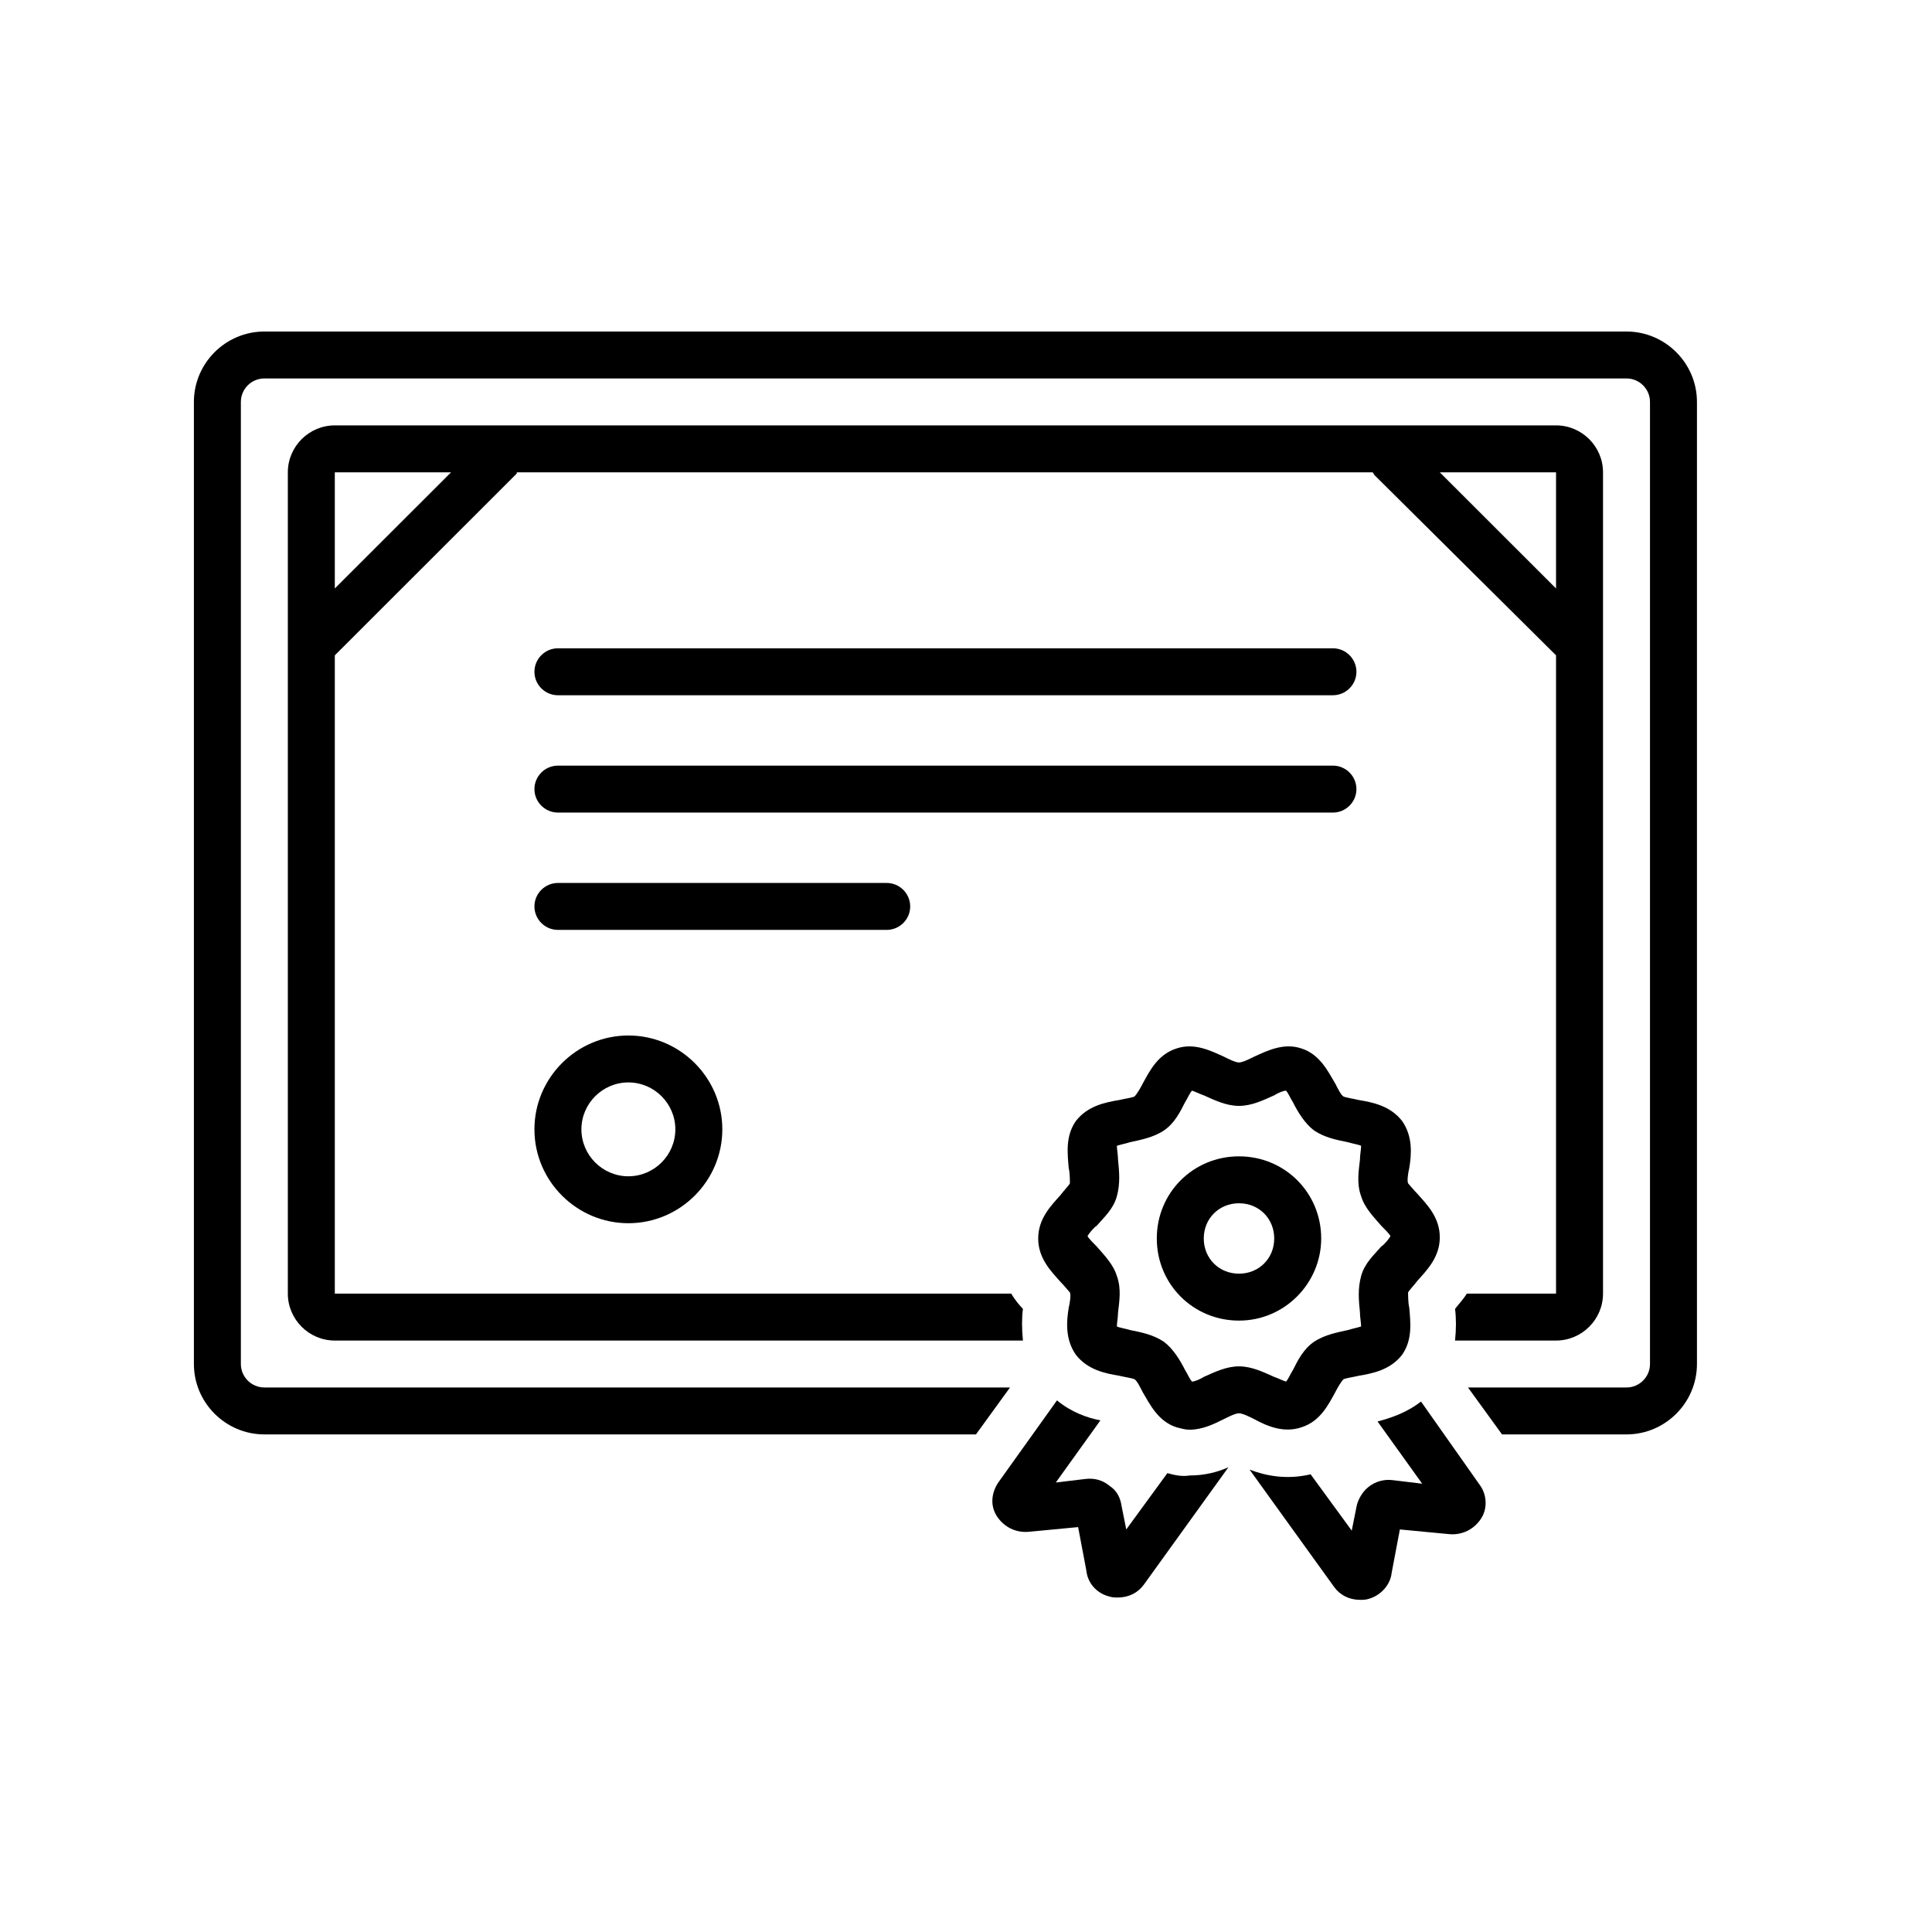
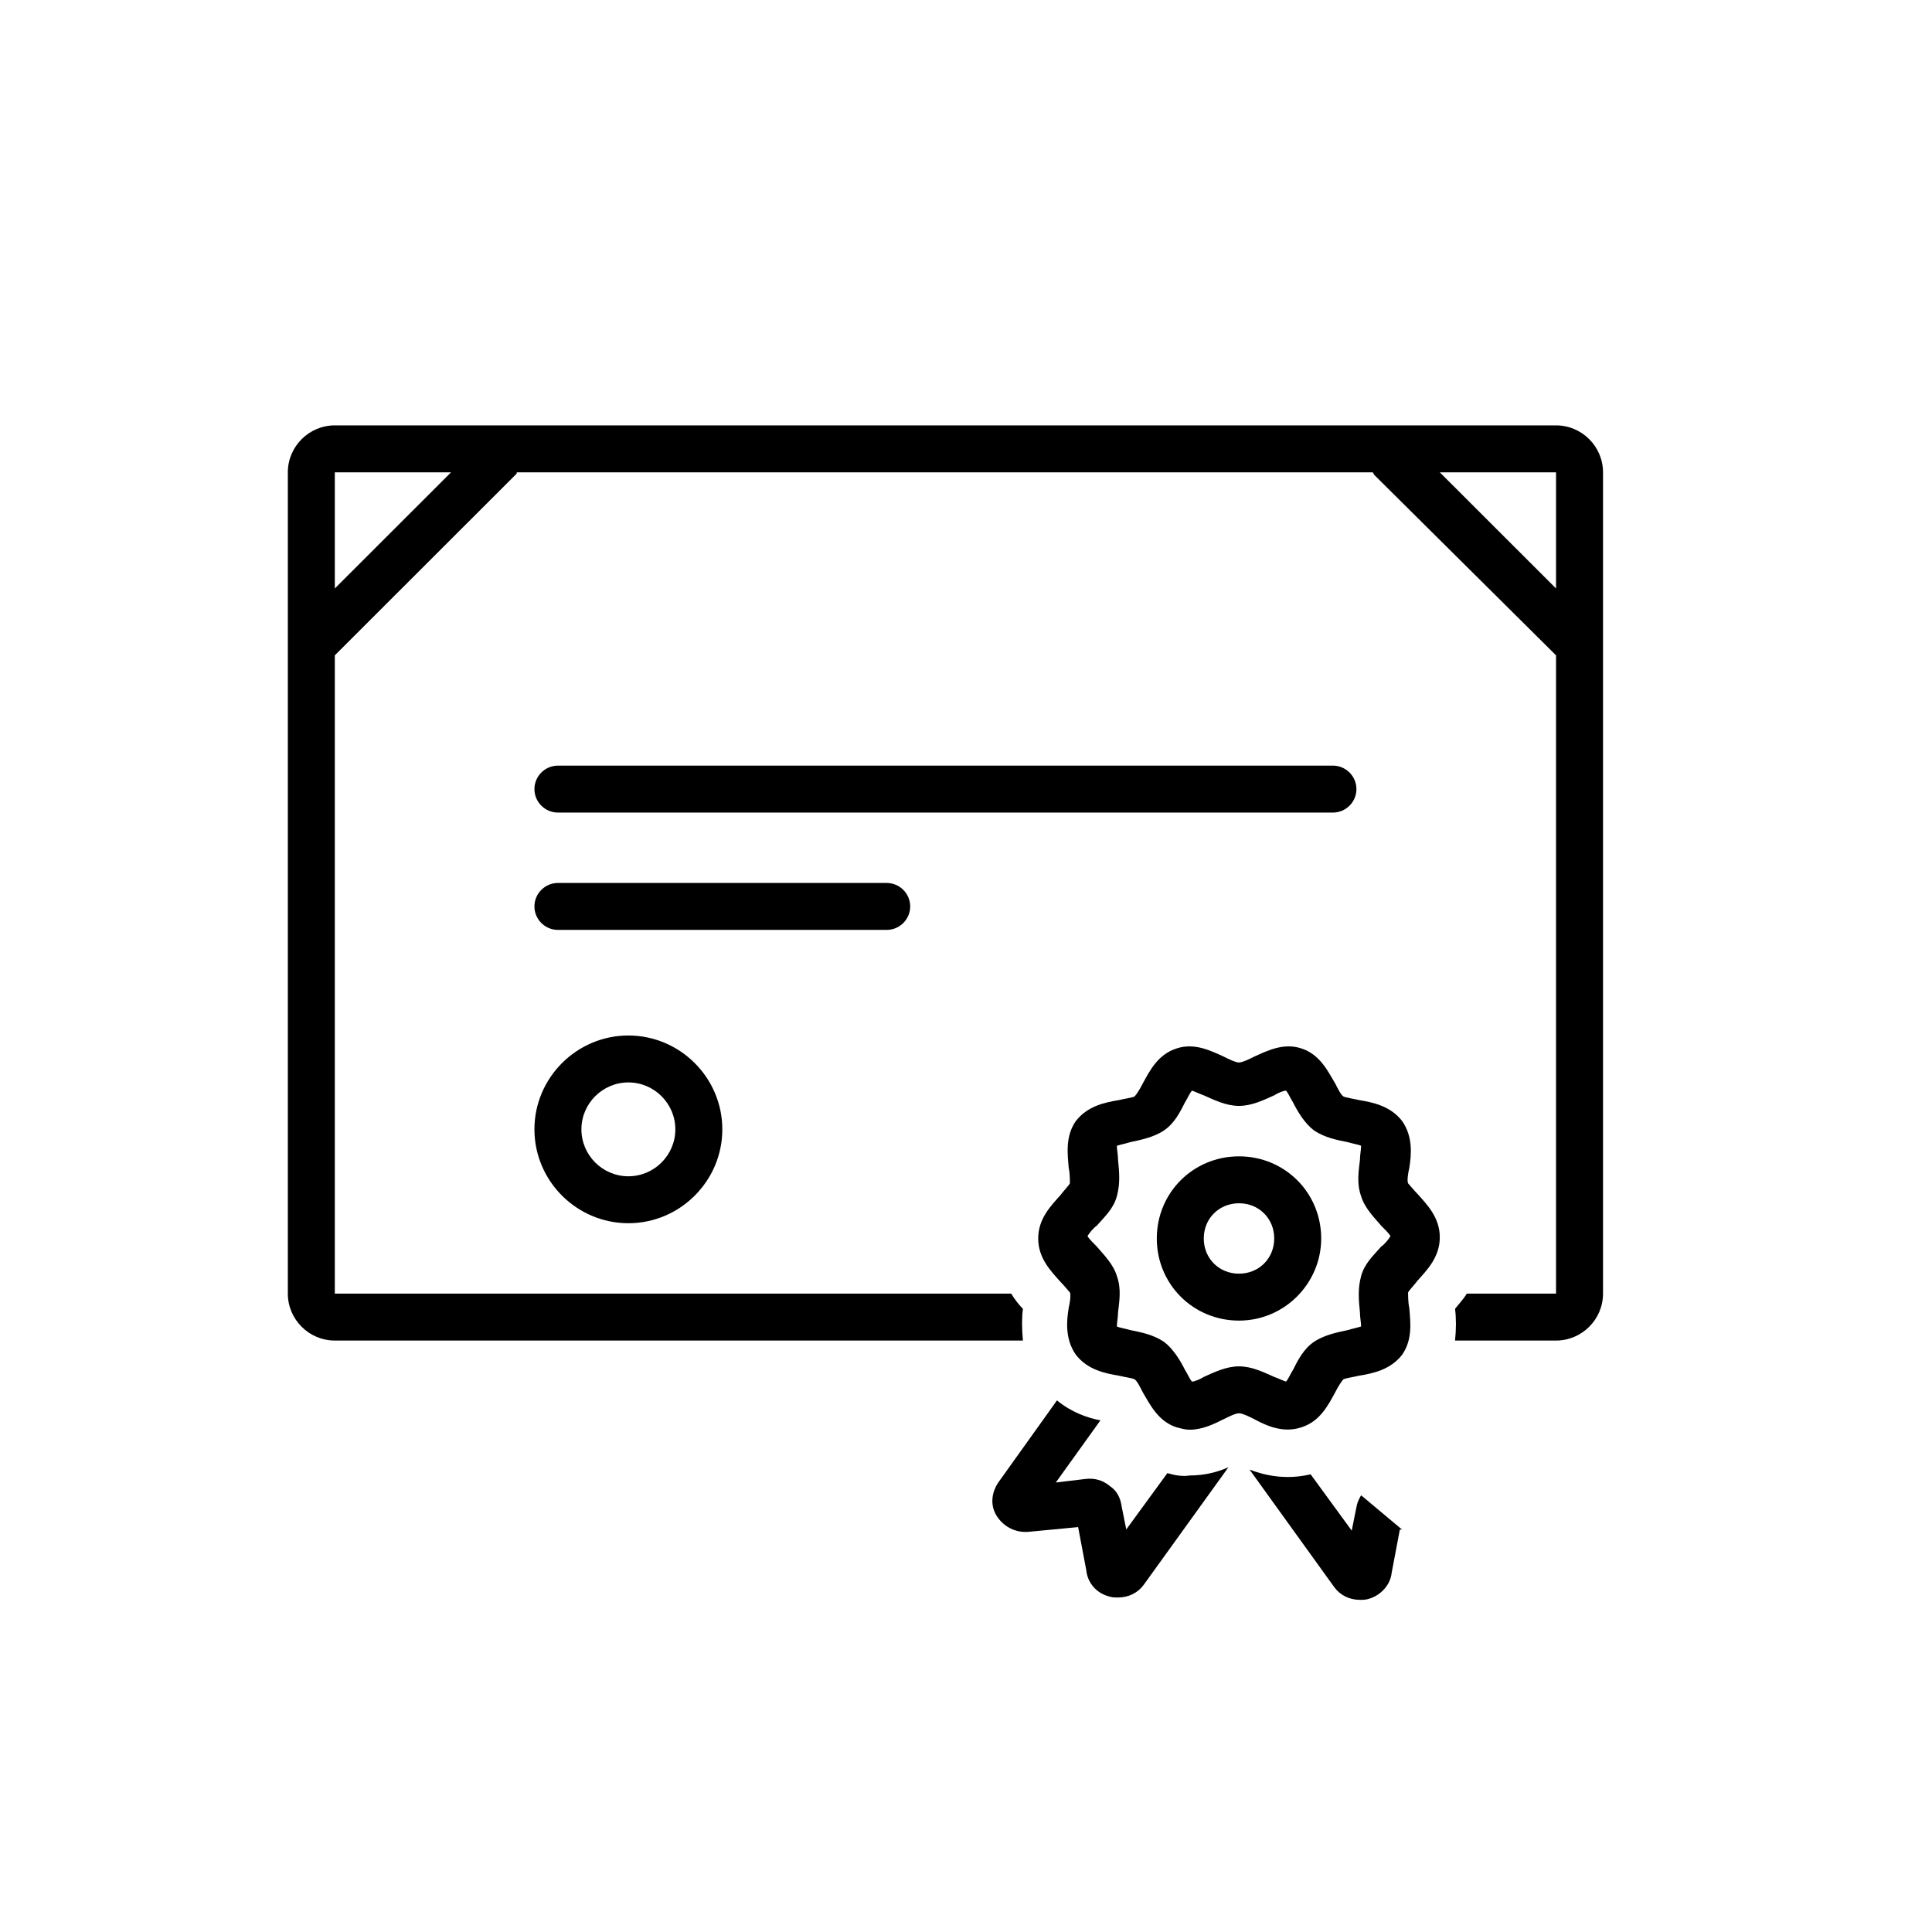
<svg xmlns="http://www.w3.org/2000/svg" width="810" viewBox="0 0 810 810" height="810" version="1.0">
  <defs>
    <clipPath id="a">
      <path d="M 81 138.992 L 711.75 138.992 L 711.75 602 L 81 602 Z M 81 138.992" />
    </clipPath>
    <clipPath id="b">
-       <path d="M 523 587 L 623 587 L 623 670.742 L 523 670.742 Z M 523 587" />
+       <path d="M 523 587 L 623 670.742 L 523 670.742 Z M 523 587" />
    </clipPath>
  </defs>
  <path fill="#FFF" d="M-81 -81H891V891H-81z" />
  <path fill="#FFF" d="M-81 -81H891V891H-81z" />
  <path fill="#FFF" d="M-81 -81H891V891H-81z" />
-   <path d="M 558.84 271.805 L 233.91 271.805 C 228.496 271.805 224.062 276.234 224.062 281.645 C 224.062 287.055 228.496 291.484 233.91 291.484 L 558.84 291.484 C 564.254 291.484 568.688 287.055 568.688 281.645 C 568.688 276.234 564.254 271.805 558.84 271.805 Z M 558.84 271.805" />
  <path d="M 568.688 330.836 C 568.688 325.426 564.254 320.996 558.84 320.996 L 233.91 320.996 C 228.496 320.996 224.062 325.426 224.062 330.836 C 224.062 336.246 228.496 340.672 233.91 340.672 L 558.84 340.672 C 564.254 340.672 568.688 336.246 568.688 330.836 Z M 568.688 330.836" />
  <path d="M 381.605 380.027 C 381.605 374.613 377.176 370.188 371.758 370.188 L 233.91 370.188 C 228.496 370.188 224.062 374.613 224.062 380.027 C 224.062 385.438 228.496 389.863 233.91 389.863 L 371.758 389.863 C 377.176 389.863 381.605 385.438 381.605 380.027 Z M 381.605 380.027" />
  <path d="M 224.062 473.488 C 224.062 495.133 241.789 512.84 263.449 512.84 C 285.109 512.84 302.836 495.133 302.836 473.488 C 302.836 451.844 285.109 434.137 263.449 434.137 C 241.789 434.137 224.062 451.844 224.062 473.488 Z M 283.141 473.488 C 283.141 484.309 274.281 493.164 263.449 493.164 C 252.617 493.164 243.758 484.309 243.758 473.488 C 243.758 462.664 252.617 453.812 263.449 453.812 C 274.281 453.812 283.141 462.664 283.141 473.488 Z M 283.141 473.488" />
  <g clip-path="url(#a)">
-     <path d="M 681.918 138.992 L 110.832 138.992 C 94.586 138.992 81.293 152.273 81.293 168.508 L 81.293 571.867 C 81.293 588.102 94.586 601.383 110.832 601.383 L 409.176 601.383 L 423.453 581.707 L 110.832 581.707 C 105.414 581.707 100.984 577.281 100.984 571.867 L 100.984 168.508 C 100.984 163.094 105.414 158.668 110.832 158.668 L 681.918 158.668 C 687.336 158.668 691.766 163.094 691.766 168.508 L 691.766 571.867 C 691.766 577.281 687.336 581.707 681.918 581.707 L 615.457 581.707 L 629.734 601.383 L 681.918 601.383 C 698.164 601.383 711.457 588.102 711.457 571.867 L 711.457 168.508 C 711.457 152.273 698.164 138.992 681.918 138.992 Z M 681.918 138.992" />
-   </g>
+     </g>
  <path d="M 489.422 617.617 L 472.191 641.227 L 470.223 631.391 C 469.73 627.945 468.254 624.996 465.301 623.027 C 462.344 620.566 458.898 619.582 454.961 620.074 L 442.652 621.551 L 461.359 595.48 C 455.945 594.496 449.055 592.035 443.145 587.117 L 418.531 621.551 C 415.574 625.977 415.082 631.391 418.035 635.816 C 420.992 640.242 425.914 642.703 431.328 642.211 L 452.008 640.242 L 455.453 658.445 C 455.945 663.363 459.391 667.789 464.809 669.266 C 466.285 669.758 467.27 669.758 468.746 669.758 C 473.176 669.758 477.113 667.789 479.578 664.348 L 515.023 615.156 C 510.594 617.125 505.176 618.602 498.777 618.602 C 495.824 619.09 492.871 618.602 489.422 617.617 Z M 489.422 617.617" />
  <g clip-path="url(#b)">
    <path d="M 595.766 587.609 C 589.363 592.527 582.965 594.496 577.547 595.973 L 596.258 622.043 L 583.949 620.566 C 580.5 620.074 576.562 621.059 573.609 623.52 C 571.148 625.484 569.18 628.93 568.688 631.883 L 566.719 641.719 L 549.484 618.109 C 539.148 620.566 530.285 618.598 523.887 616.141 L 559.332 665.332 C 561.793 668.773 565.73 670.742 570.164 670.742 C 571.641 670.742 572.625 670.742 574.102 670.25 C 579.023 668.773 582.965 664.348 583.457 659.43 L 586.902 641.227 L 607.578 643.195 C 612.996 643.688 617.918 641.227 620.871 636.801 C 623.824 632.371 623.332 626.469 620.379 622.535 Z M 595.766 587.609" />
  </g>
  <path d="M 545.547 598.43 C 553.426 595.973 556.871 589.086 559.824 583.676 C 560.809 581.707 562.285 579.246 563.27 578.262 C 564.254 577.773 567.703 577.281 569.672 576.789 C 575.578 575.805 582.965 574.328 587.887 567.934 C 592.316 561.539 591.332 554.16 590.84 548.258 C 590.348 546.289 590.348 542.848 590.348 541.863 C 590.84 540.879 592.809 538.91 594.285 536.941 C 598.227 532.516 603.641 527.105 603.641 518.742 C 603.641 510.379 598.227 504.969 594.285 500.543 C 592.809 499.066 590.84 496.605 590.348 496.113 C 589.855 495.133 590.348 491.688 590.84 489.719 C 591.824 483.816 592.316 476.438 587.887 470.043 C 582.965 463.648 575.578 462.172 569.672 461.191 C 567.703 460.699 564.254 460.207 563.27 459.715 C 562.285 459.223 560.809 456.27 559.824 454.305 C 556.871 449.383 553.426 442.004 545.547 439.547 C 538.164 437.086 531.27 440.531 525.855 442.988 C 523.887 443.973 520.93 445.449 519.453 445.449 C 517.977 445.449 515.023 443.973 513.055 442.988 C 507.641 440.531 500.746 437.086 493.363 439.547 C 485.484 442.004 482.039 448.891 479.086 454.305 C 478.102 456.27 476.621 458.73 475.637 459.715 C 474.652 460.207 471.207 460.699 469.238 461.191 C 463.332 462.172 455.945 463.648 451.023 470.043 C 446.59 476.438 447.574 483.816 448.07 489.719 C 448.562 491.688 448.562 495.133 448.562 496.113 C 448.07 497.098 446.098 499.066 444.621 501.035 C 440.684 505.461 435.27 510.871 435.27 519.234 C 435.27 527.598 440.684 533.008 444.621 537.434 C 446.098 538.91 448.066 541.371 448.562 541.863 C 449.055 542.848 448.562 546.289 448.07 548.258 C 447.082 554.16 446.59 561.539 451.023 567.934 C 455.945 574.328 463.332 575.805 469.238 576.789 C 471.207 577.281 474.652 577.773 475.637 578.262 C 476.621 578.754 478.102 581.707 479.086 583.676 C 482.039 588.594 485.484 595.973 493.363 598.43 C 495.332 598.922 496.809 599.414 498.777 599.414 C 504.191 599.414 509.117 596.957 513.055 594.988 C 515.023 594.004 517.977 592.527 519.453 592.527 C 520.93 592.527 523.887 594.004 525.855 594.988 C 531.27 597.941 538.164 600.891 545.547 598.43 Z M 504.684 577.281 C 503.207 578.262 500.746 579.246 499.762 579.246 C 498.777 578.262 497.793 575.805 496.809 574.328 C 494.84 570.395 491.883 565.473 487.945 562.523 C 483.516 559.57 478.594 558.586 473.668 557.602 C 472.191 557.113 469.238 556.621 468.254 556.129 C 468.254 554.652 468.746 552.191 468.746 550.227 C 469.238 545.797 470.223 540.387 468.254 534.977 C 466.777 530.059 462.84 526.121 459.883 522.68 C 458.406 521.203 456.438 519.234 455.945 518.25 C 456.438 517.266 458.406 514.809 459.883 513.824 C 462.84 510.379 466.777 506.938 468.254 501.527 C 469.73 496.113 469.238 491.195 468.746 486.277 C 468.746 484.309 468.254 481.852 468.254 480.375 C 469.73 479.883 472.191 479.391 473.668 478.898 C 478.102 477.914 483.516 476.93 487.945 473.98 C 492.379 471.027 494.84 466.109 496.809 462.172 C 497.793 460.699 498.777 458.238 499.762 457.254 C 501.238 457.746 503.207 458.73 504.684 459.223 C 509.117 461.191 514.039 463.648 519.453 463.648 C 524.871 463.648 529.793 461.191 534.223 459.223 C 535.699 458.238 538.164 457.254 539.148 457.254 C 540.133 458.238 541.117 460.699 542.102 462.172 C 544.07 466.109 547.023 471.027 550.961 473.98 C 555.395 476.93 560.316 477.914 565.238 478.898 C 566.719 479.391 569.672 479.883 570.656 480.375 C 570.656 481.852 570.164 484.309 570.164 486.277 C 569.672 490.703 568.688 496.113 570.656 501.527 C 572.133 506.445 576.07 510.379 579.023 513.824 C 580.5 515.301 582.473 517.266 582.965 518.25 C 582.473 519.234 580.5 521.695 579.023 522.68 C 576.07 526.121 572.133 529.566 570.656 534.977 C 569.18 540.387 569.672 545.305 570.164 550.227 C 570.164 552.191 570.656 554.652 570.656 556.129 C 569.18 556.621 566.719 557.113 565.238 557.602 C 560.809 558.586 555.395 559.57 550.961 562.523 C 546.531 565.473 544.07 570.395 542.102 574.328 C 541.117 575.805 540.133 578.262 539.148 579.246 C 537.672 578.754 535.699 577.773 534.223 577.281 C 529.793 575.312 524.871 572.852 519.453 572.852 C 514.039 572.852 509.117 575.312 504.684 577.281 Z M 504.684 577.281" />
  <path d="M 553.918 519.234 C 553.918 500.051 538.656 484.801 519.453 484.801 C 500.254 484.801 484.992 500.051 484.992 519.234 C 484.992 538.418 500.254 553.668 519.453 553.668 C 538.656 553.668 553.918 537.926 553.918 519.234 Z M 519.453 533.992 C 511.086 533.992 504.684 527.598 504.684 519.234 C 504.684 510.871 511.086 504.477 519.453 504.477 C 527.824 504.477 534.223 510.871 534.223 519.234 C 534.223 527.598 527.824 533.992 519.453 533.992 Z M 519.453 533.992" />
  <path d="M 652.379 562.031 C 663.211 562.031 672.074 553.176 672.074 542.355 L 672.074 198.02 C 672.074 187.199 663.211 178.344 652.379 178.344 L 140.371 178.344 C 129.539 178.344 120.676 187.199 120.676 198.02 L 120.676 542.355 C 120.676 553.176 129.539 562.031 140.371 562.031 L 428.867 562.031 C 428.375 557.113 428.375 552.191 428.867 548.75 C 427.391 547.273 425.422 544.812 423.945 542.355 L 140.371 542.355 L 140.371 274.758 L 216.188 199.004 C 216.68 198.512 216.68 198.512 216.68 198.02 L 575.578 198.02 C 575.578 198.512 576.07 198.512 576.07 199.004 L 652.379 274.758 L 652.379 542.355 L 614.965 542.355 C 613.488 544.812 611.52 546.781 610.039 548.75 C 610.535 552.684 610.535 557.113 610.039 562.031 Z M 140.371 246.719 L 140.371 198.02 L 189.109 198.02 Z M 603.641 198.02 L 652.379 198.02 L 652.379 246.719 Z M 603.641 198.02" />
</svg>